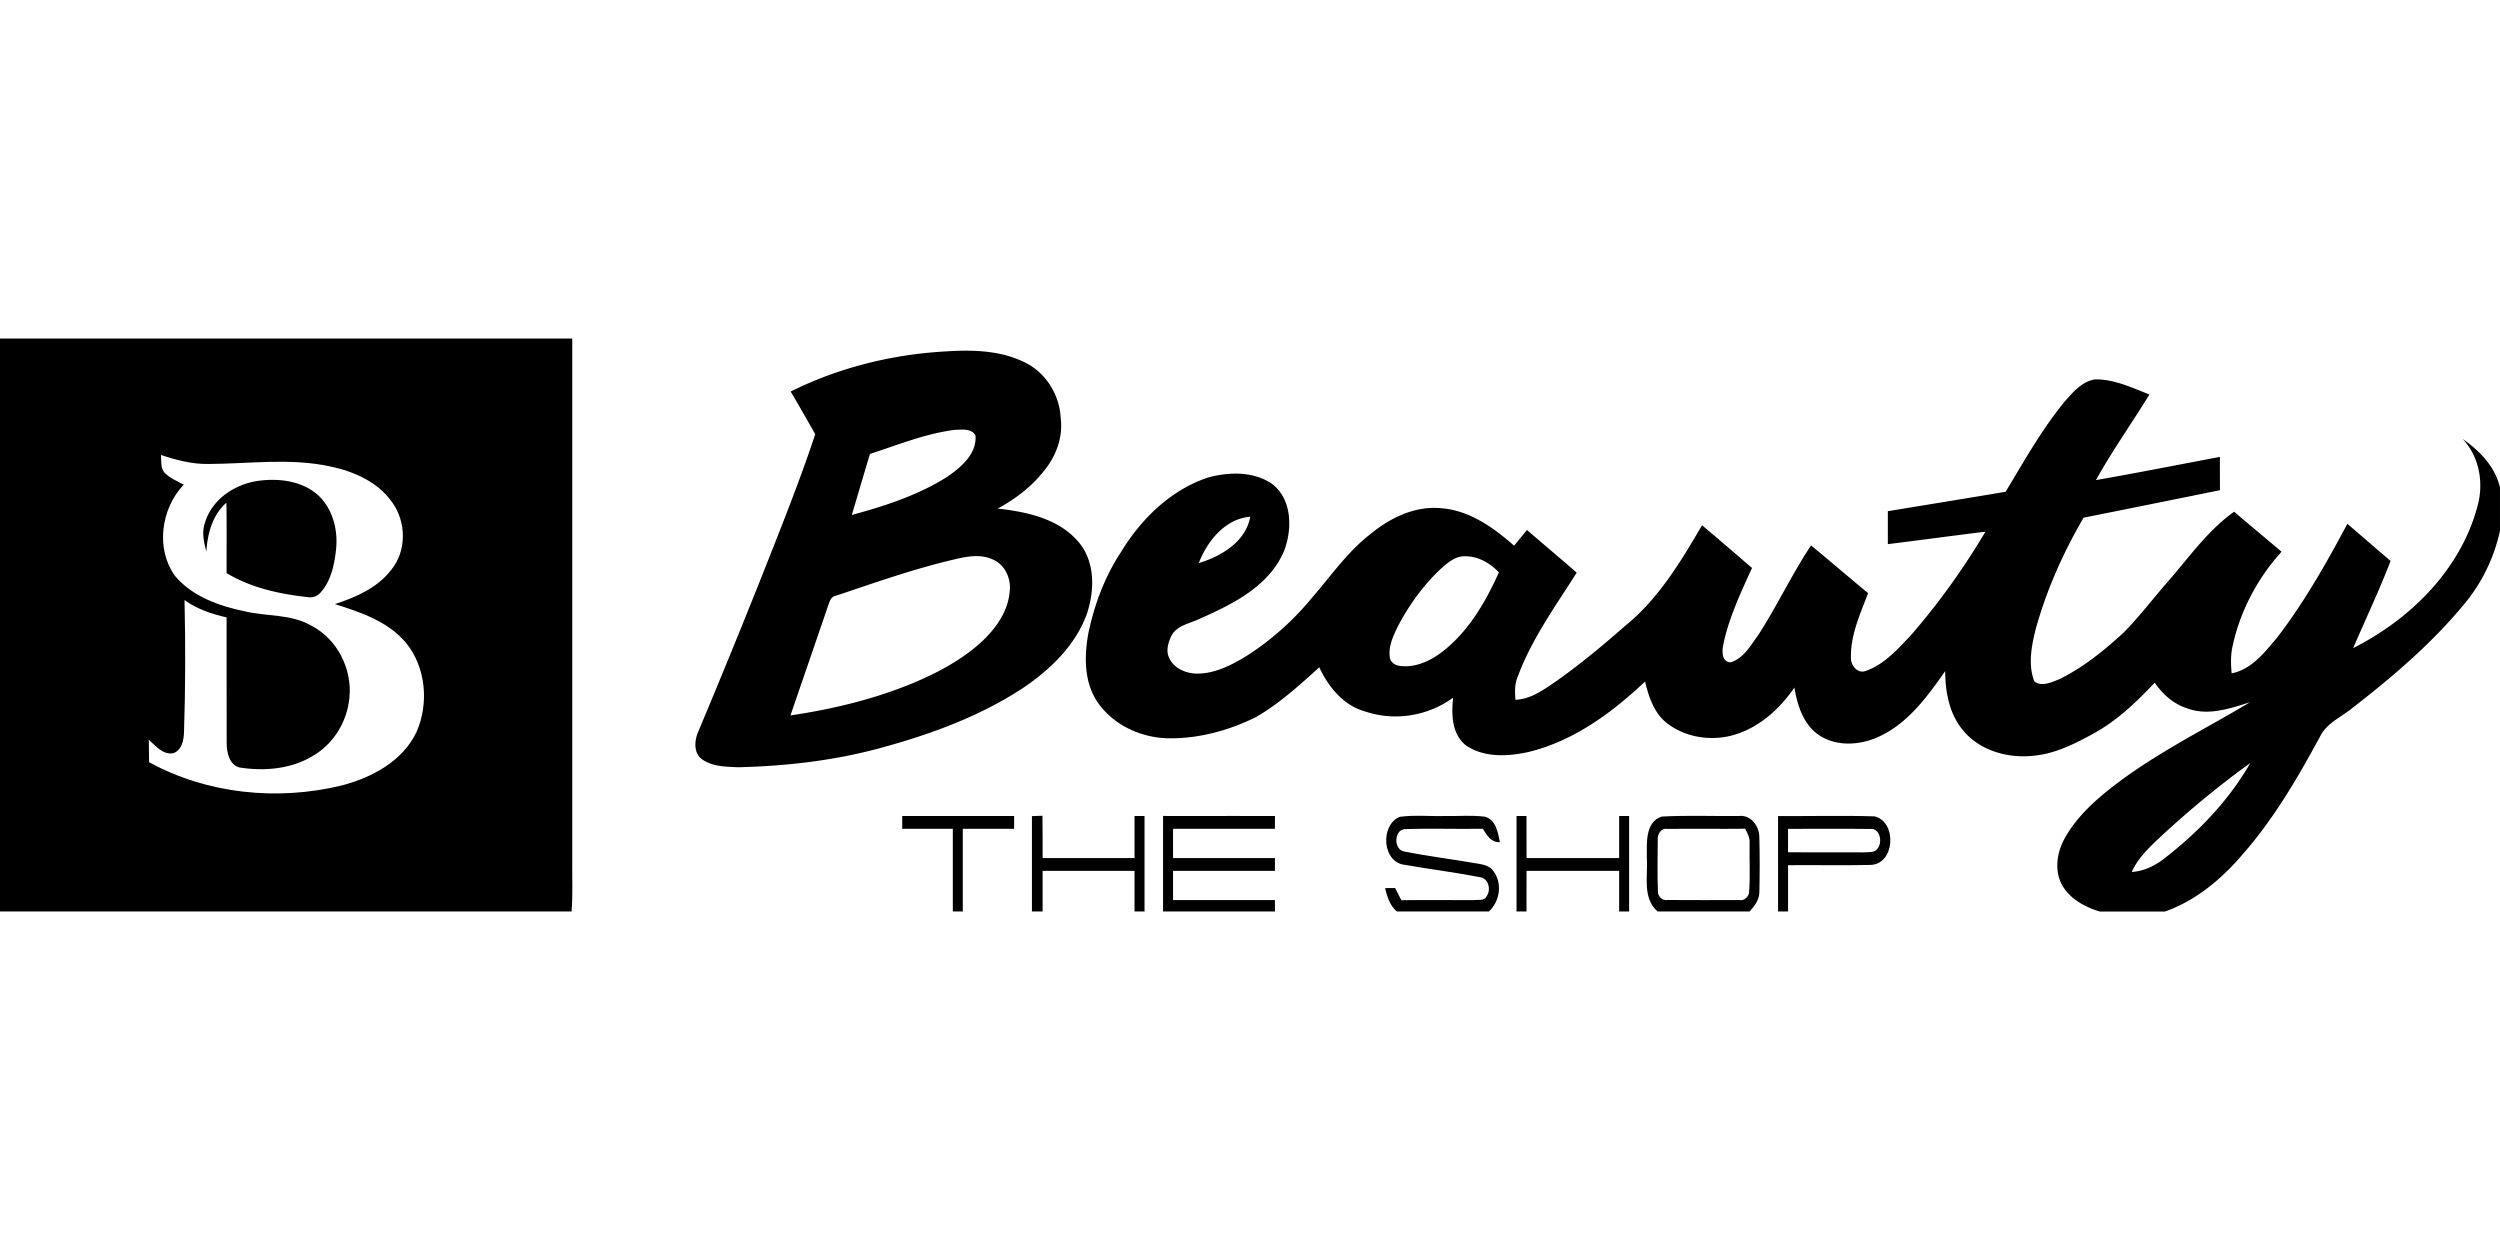
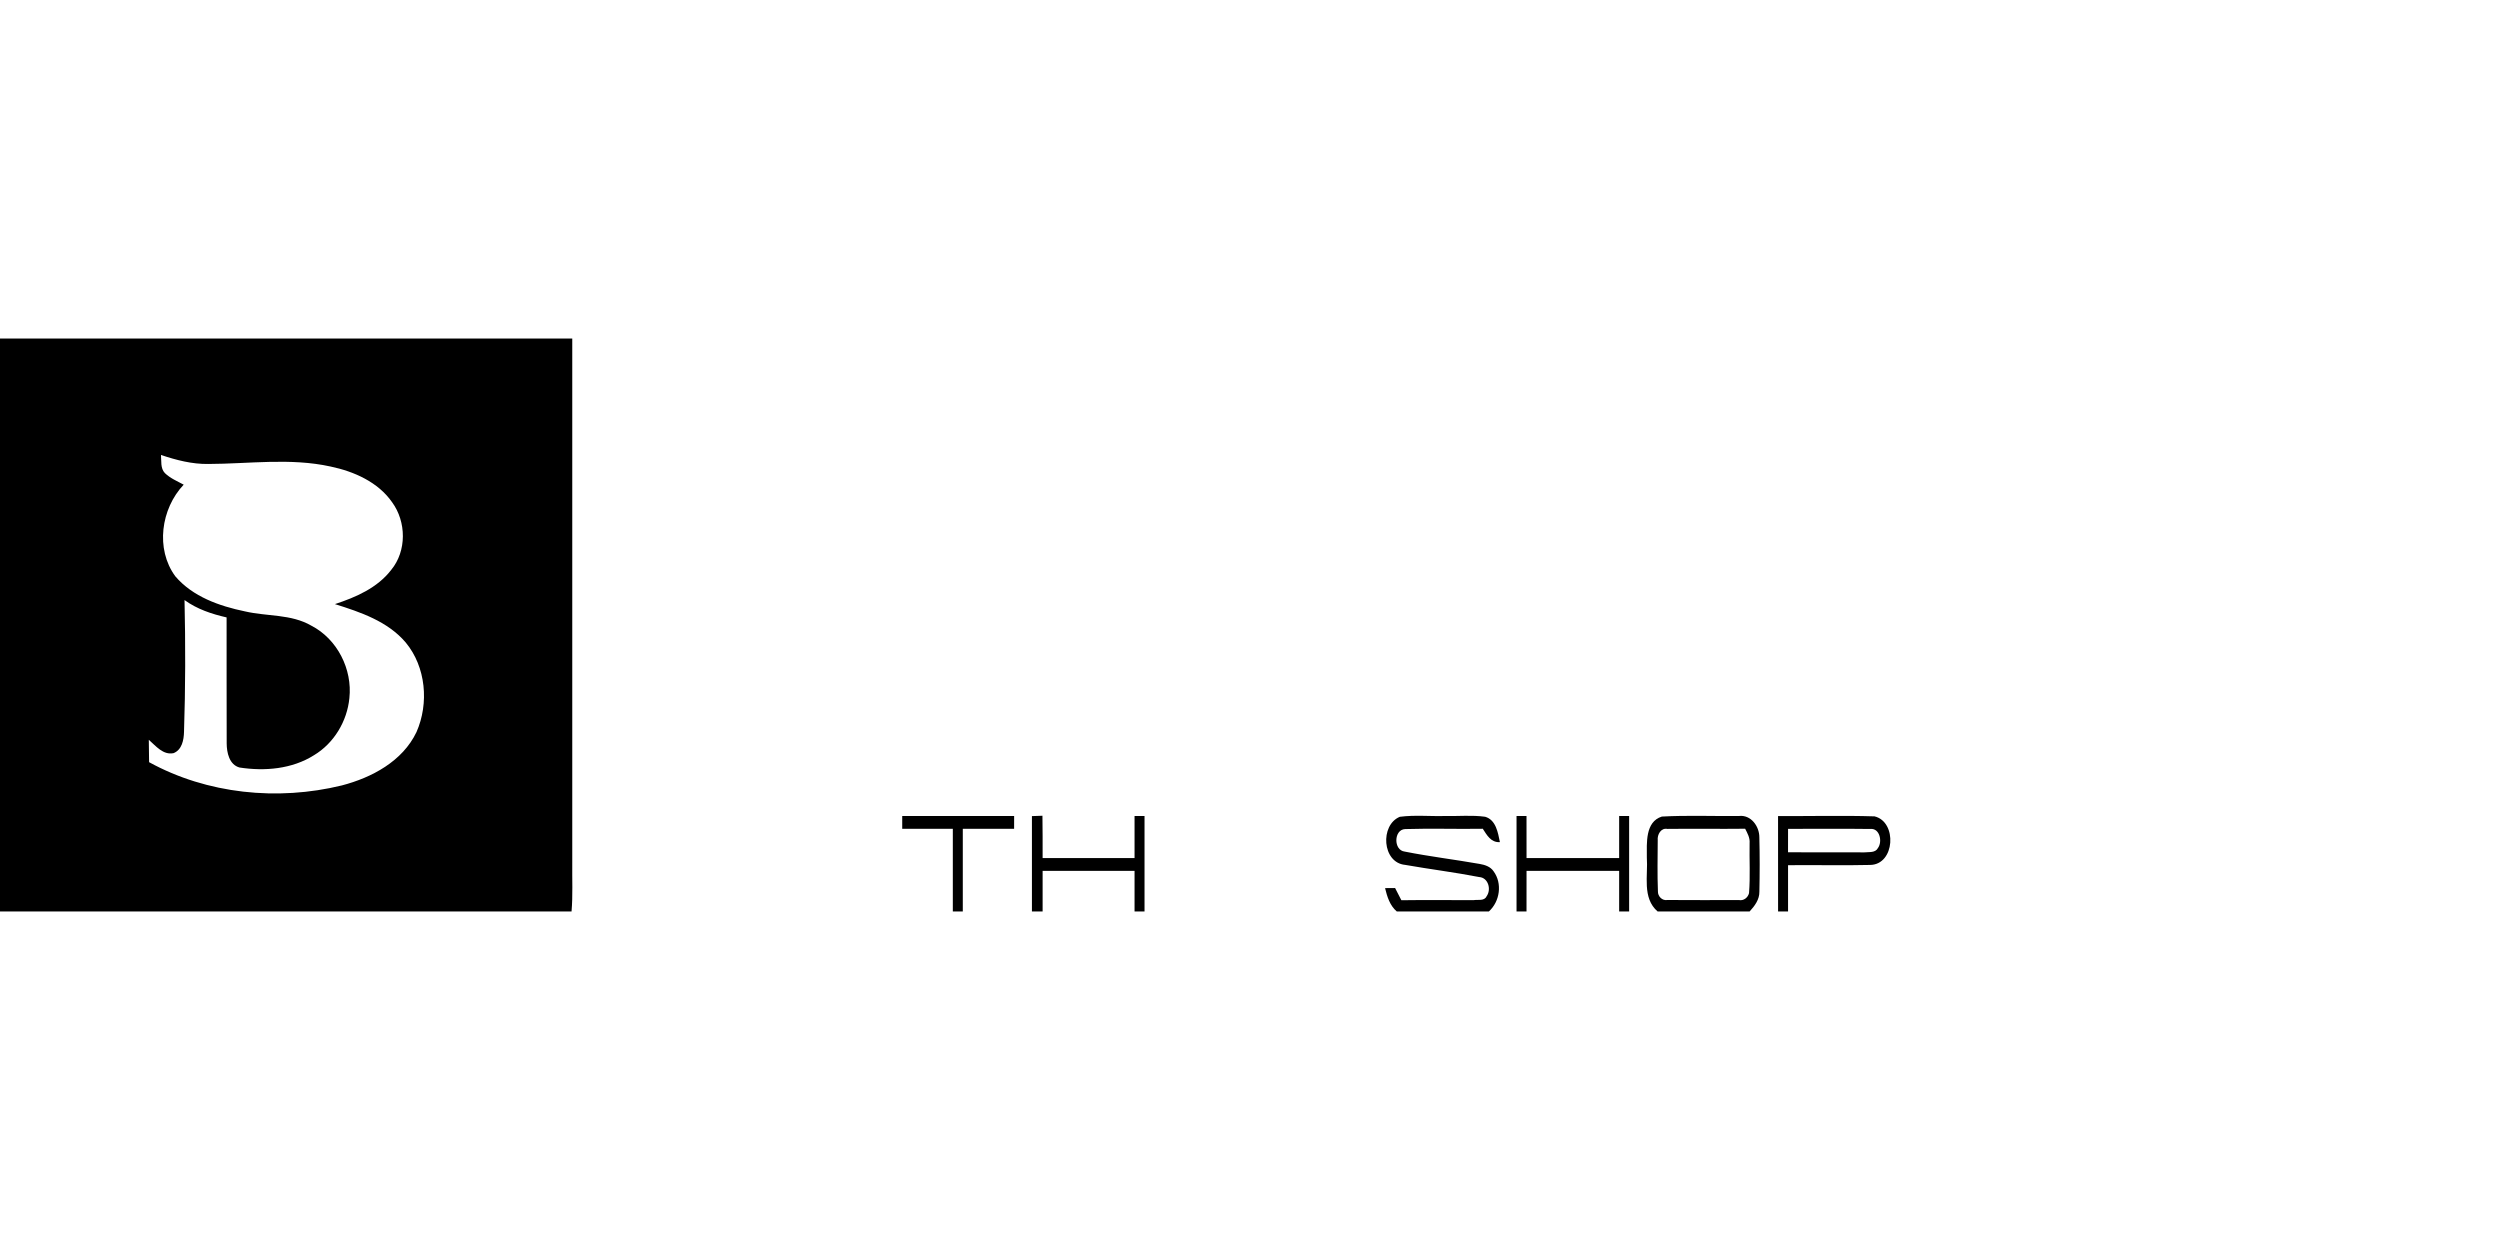
<svg xmlns="http://www.w3.org/2000/svg" viewBox="0 -118.75 877 438.5">
  <path d="M0 0h200.75v183.98c-.07 5.67.23 11.36-.25 17.02H0V0m56.47 40.85c.2 2.12-.25 4.67 1.37 6.36 1.87 1.82 4.33 2.84 6.6 4.06-7.98 8.42-9.98 22.58-2.94 32.15 6.11 7.16 15.46 10.44 24.42 12.3 7.73 1.81 16.2.89 23.29 5.01 9.12 4.7 14.46 15.32 13.35 25.44-.79 8.08-5.39 15.79-12.4 20-7.7 4.88-17.33 5.69-26.15 4.32-3.6-1.01-4.47-5.23-4.49-8.47-.07-14.72.01-29.45-.03-44.18-5.21-1.19-10.39-2.91-14.76-6.09.35 15.42.33 30.84-.18 46.26-.07 2.81-.71 6.26-3.66 7.44-3.68.76-6.23-2.53-8.69-4.68.04 2.62.06 5.23.1 7.85 20.4 11.2 45.13 13.65 67.61 8.16 10.53-2.75 21.31-8.48 26.19-18.71 4.44-10.08 3.35-22.86-3.79-31.45-6.29-7.4-15.84-10.63-24.82-13.45 7.37-2.42 14.91-5.69 19.76-12.02 5.46-6.64 5.31-16.86.3-23.72-4.94-7.09-13.35-10.79-21.57-12.52-14.13-3.11-28.62-.94-42.9-.9-5.71.09-11.25-1.36-16.61-3.16Z" />
-   <path d="M71.85 64.82c2.39-8.49 10.84-13.98 19.28-14.96 6.93-.86 14.66.15 20.14 4.82 5.42 4.76 7.4 12.46 6.6 19.45-.58 5.35-1.79 11.09-5.57 15.15-1.09 1.21-2.73 1.72-4.32 1.45-9.86-1.09-19.89-3.24-28.48-8.43-.05-8.23.09-16.47-.08-24.7-4.91 4.33-6.61 10.83-7.04 17.13-.83-3.22-1.65-6.65-.53-9.91ZM277.36 18.6c16.97-8.44 35.73-13.07 54.63-14.09 9.55-.61 19.7-.33 28.32 4.29 7.02 3.76 11.48 11.41 11.79 19.32.82 6.61-1.67 13.2-5.84 18.27-4.33 5.57-10.08 9.9-16.25 13.26 10.02 1.14 21.04 3.43 28.01 11.35 6.31 7.02 6.06 17.5 3.13 25.94-4 10.73-12.56 19.01-21.83 25.35-14.94 9.94-31.97 16.25-49.18 21-16.61 4.68-33.87 6.68-51.08 7.11-4.32-.19-9.04-.17-12.72-2.75-3.08-2.18-2.75-6.54-1.44-9.63 7.64-18.16 15.09-36.41 22.38-54.71 6.5-16.49 13.13-32.93 18.71-49.75-2.86-5-5.67-10.02-8.63-14.96m27.84 21.87c-2.18 7.13-4.25 14.29-6.39 21.43 11.66-3.17 23.41-6.95 33.65-13.51 4.75-3.3 10.28-7.99 9.74-14.38-1.42-2.6-4.85-2.02-7.31-1.96-10.26 1.29-19.91 5.29-29.69 8.42m29.45 37.05c-14.08 3.29-27.72 8.13-41.4 12.71-1.92.3-2.27 2.33-2.87 3.83-4.32 12.74-8.74 25.43-13.08 38.16 14.59-2.17 29.06-5.61 42.72-11.24 8.53-3.55 16.85-7.93 23.79-14.1 5.19-4.69 9.74-10.79 10.37-17.97.64-4.48-1.51-9.46-5.78-11.34-4.34-2.08-9.29-1.14-13.75-.05Zm389.54-55.29c2.94-3.31 6.16-7.22 10.81-7.9 6.69-.07 12.92 2.92 19.02 5.31-6.18 10.06-13.02 19.71-18.77 30.03 14.53-2.55 29-5.4 43.49-8.15 0 3.89.01 7.79.02 11.68-15.94 3.26-31.88 6.45-47.83 9.65-7.19 12.29-13.03 25.44-16.83 39.17-1.44 5.89-2.74 12.44-.44 18.26 2.54 2.03 6.13.25 8.79-.79 8.41-4.13 15.77-10.12 22.62-16.43 5.61-5.71 10.44-12.13 15.73-18.14 7.29-8.36 13.78-17.67 22.94-24.16 5.51 4.72 11.1 9.33 16.63 14.03-8.44 9.33-14.54 20.81-17.18 33.13-.71 3.13-.62 6.36-.32 9.53 7.03-1.39 11.58-7.38 15.95-12.54 9.54-12.43 17.29-26.11 24.64-39.92 5.05 4.35 10.08 8.72 15.17 13.03-4 10.36-8.75 20.39-13.14 30.58 20.09-10.14 37.69-27.53 43.6-49.73 2.29-8.17.7-17.33-5.17-23.64 5.96 4.18 11.41 9.73 13.08 17.07v15.18c-2.09 9.53-6.47 18.5-12.77 25.95-11.28 13.62-24.82 25.17-38.75 35.98-3.99 3.33-9.33 5.43-11.68 10.35-7.81 14.43-16.15 28.74-27.02 41.12-7.38 8.66-16.43 16.3-27.29 20.12h-22.95c-5.43-1.66-10.95-4.71-13.53-10-2.44-5.27-1.2-11.52 1.67-16.36 4.2-7.2 10.52-12.87 17.08-17.91 14.78-11.36 31.59-19.6 47.53-29.13-7.02 2.19-14.74 4.88-22 2.13-4.8-1.48-8.62-4.94-11.41-9.01-6.35 6.74-13.15 13.26-21.31 17.77-6.48 3.54-13.24 7.02-20.69 7.81-9.12 1.16-19.21-1.57-25.23-8.83-4.83-5.75-6.26-13.48-6.27-20.8-6.17 8.81-12.81 17.98-22.77 22.77-6.85 3.35-15.84 3.97-22.18-.8-5.01-3.85-6.95-10.23-7.96-16.2-5.34 7.85-13 14.6-22.38 16.93-7.73 1.87-16.47.34-22.69-4.74-4.28-3.57-6.05-9.07-7.31-14.3-11.67 11.01-25.24 21-41.1 24.76-7.16 1.56-15.44 1.97-21.74-2.38-5.01-3.93-5.11-10.95-4.49-16.73-8.75 6.45-20.46 8.35-30.78 4.87-7.64-2.06-12.96-8.61-16.17-15.52-6.94 6.28-13.94 12.67-22.07 17.4-9.49 4.73-20.08 7.64-30.73 7.51-9.78-.13-19.77-4.74-25.22-13.05-4.53-6.96-4.41-15.79-3.01-23.68 2.09-10.05 5.73-19.86 11.39-28.47 7.02-11.64 17.45-21.88 30.55-26.26 7.28-2.01 15.91-2.25 22.4 2.13 7.15 5.32 7.31 15.87 4.36 23.53-5.11 12.3-17.82 18.64-29.31 23.73-3.62 1.84-8.67 2.39-10.43 6.56-.99 2.2-1.72 4.82-.67 7.13 1.59 3.84 5.99 5.68 9.93 5.69 6.31.01 12.09-3.03 17.35-6.23a97.87 97.87 0 0 0 22.75-20.21c6.65-7.61 12.44-16.1 20.48-22.38 6.8-5.62 15.35-9.93 24.4-9.24 10.16.55 18.79 6.7 26.17 13.19 1.5-1.84 3-3.67 4.52-5.51 5.78 5.03 11.68 9.92 17.44 14.97-7.58 11.96-16.02 23.58-20.88 37-.94 2.42-.79 5.05-.62 7.59 5.51-.21 10.01-3.6 14.38-6.57 8.39-5.9 16.27-12.48 23.97-19.24 11.75-9.46 19.6-22.56 27.12-35.41 5.89 4.94 11.69 9.98 17.53 14.98-3.97 8.7-8.13 17.47-10.08 26.89-.47 2.26-.64 5.99 2.49 6.22 4.69-1.35 7.15-6.03 9.86-9.7 6.56-10.19 11.72-21.21 18.44-31.31 6.71 5.53 13.3 11.2 20.01 16.74-2.77 7.31-6.23 14.74-6.02 22.72-.07 2.7 2.42 5.74 5.31 4.52 6.4-2.26 11.06-7.58 15.62-12.37 9.85-11.29 18.6-23.57 26.26-36.44-11.43 1.41-22.83 2.95-34.25 4.38V60.58c13.78-2.27 27.56-4.5 41.33-6.82 6.48-10.75 12.63-21.78 20.61-31.53M420.53 78.78c7.92-2.4 16.45-7.46 18.07-16.27-8.84.73-15.08 8.54-18.07 16.27m84.56 2.32c-6.05 5.81-11.03 12.72-14.87 20.17-1.6 3.33-3.27 6.98-2.64 10.77.3 1.59 1.88 2.61 3.41 2.8 5.18.72 10.28-1.5 14.38-4.51 9.51-7.08 15.67-17.65 20.44-28.29-3.08-3.25-7.25-5.7-11.85-5.64-3.59-.14-6.37 2.5-8.87 4.7m253.28 93.27c-4.02 3.79-8.26 7.62-10.54 12.77 4.01-.27 7.76-1.98 10.94-4.37 12.12-9.31 23-20.51 30.62-33.84-10.85 7.82-21.2 16.36-31.02 25.44Zm-350.36-6.88c13.08.02 26.17-.02 39.25.02-.01 1.5-.02 2.99-.02 4.49H411.5c0 3.42 0 6.83.01 10.25h35.74c-.01 1.5-.01 3-.01 4.5h-35.73c-.01 3.42-.01 6.83-.01 10.25 11.92 0 23.83-.01 35.74 0 0 1.33.01 2.67.02 4H408c0-11.17-.01-22.34.01-33.51Z" />
  <path d="M623.74 167.52c11.28.07 22.58-.24 33.85.11 8.03 1.92 7.19 16.96-1.56 17.04-9.59.24-19.19-.02-28.78.09V201h-3.5c-.01-11.16.01-22.32-.01-33.48m3.51 4.49c0 2.74-.01 5.48-.01 8.22 8.93.03 17.86.03 26.79.03 1.63-.18 3.86.23 4.76-1.54 1.63-2.21.65-7.03-2.68-6.67-9.62-.14-19.24 0-28.86-.04ZM316.5 167.5c13.09 0 26.17-.01 39.26.01-.01 1.49-.01 2.99-.01 4.48-6 .01-12 .01-18 .01v29h-3.5v-29H316.5v-4.5Zm45.5.04c.92-.03 2.77-.1 3.69-.13.08 4.95.06 9.89.06 14.84H398V167.5h3.5c.01 11.17 0 22.33 0 33.5H398v-14.25c-10.75 0-21.5-.01-32.25 0V201H362v-33.46Zm130.92 17.11c-8.1-.76-8.88-14-1.85-16.87 5.28-.69 10.63-.12 15.95-.28 4.65.11 9.34-.37 13.97.27 3.82 1.11 4.49 5.58 5.18 8.91-3.17.16-4.55-2.46-6.01-4.7-9.08.15-18.17-.18-27.24.11-4.01.16-4.15 7.46-.13 7.9 8.7 1.73 17.54 2.79 26.29 4.33 1.83.31 3.78.95 4.86 2.57 3.15 4.26 2.23 10.61-1.65 14.11H490c-2.44-2.08-3.39-5.2-4.12-8.2l3.52-.03c.71 1.43 1.44 2.87 2.2 4.28 8.45-.13 16.9 0 25.35-.03 1.51-.25 3.76.4 4.55-1.36 1.72-2.35.61-6.54-2.59-6.74-8.62-1.67-17.35-2.75-25.99-4.27ZM532 167.5h3.5c0 4.92 0 9.83.01 14.75H568v-14.76c.88.01 2.62.01 3.5.02.01 11.16 0 22.32 0 33.49H568v-14.25h-32.49c-.01 4.75-.01 9.5-.01 14.25H532v-33.5Zm45.71 14.51c.01-4.96-.64-12.45 5.27-14.31 9-.49 18.04-.1 27.06-.2 4.19-.51 7.17 3.65 7.14 7.49.16 6.35.15 12.72.01 19.07.05 2.75-1.66 5.02-3.43 6.94H581.5c-5.51-4.75-3.32-12.64-3.79-18.99m3.82-6c-.03 5.98-.17 11.96.07 17.93-.06 1.76 1.52 3.36 3.31 3.03 8.37.07 16.74.03 25.11.02 1.66.32 3.14-.84 3.54-2.43.46-5.83.09-11.71.2-17.56.16-1.84-.76-3.45-1.56-5.03-9.1.11-18.2-.06-27.3.06-2.27-.44-3.58 2.03-3.37 3.98Z" />
  <g />
</svg>